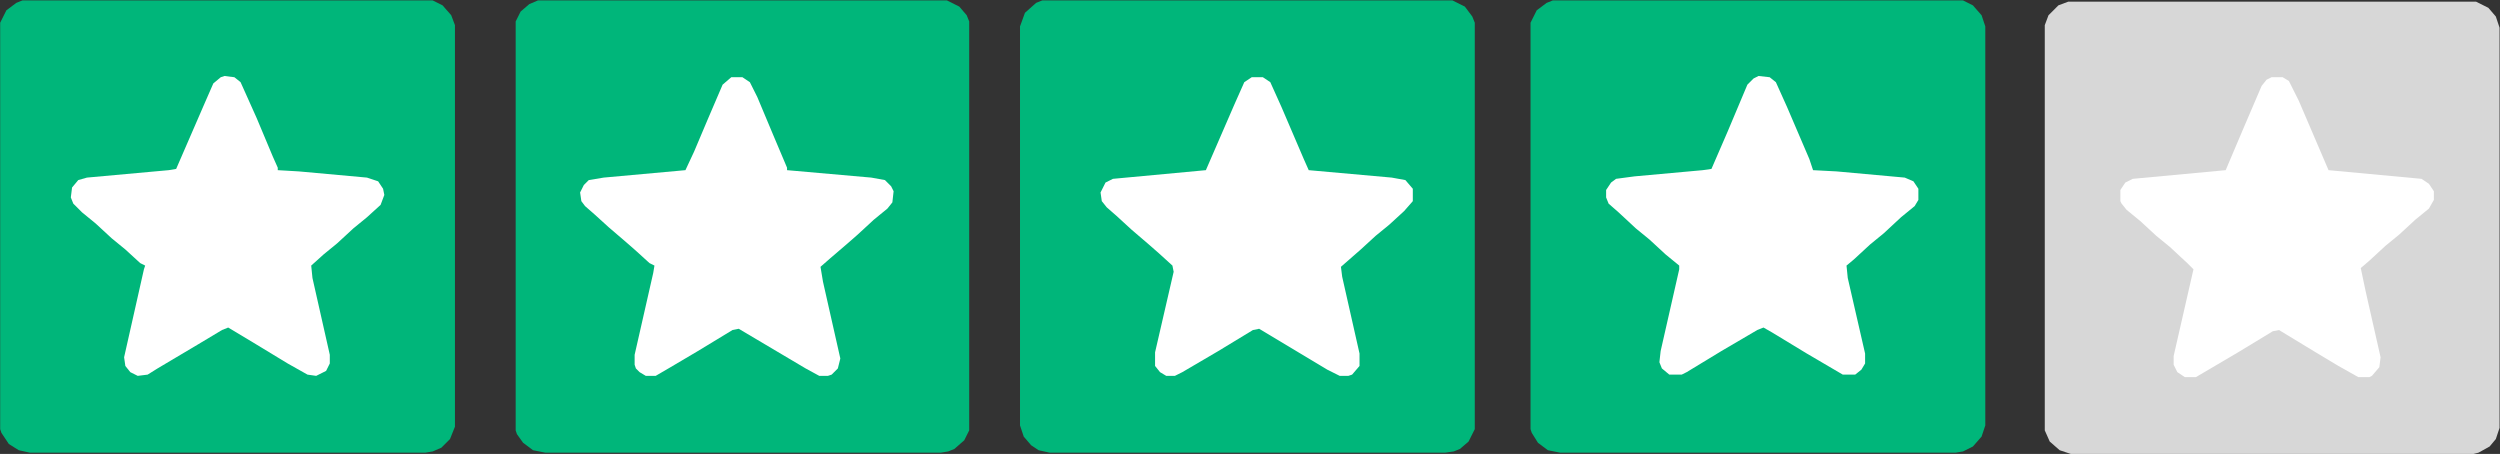
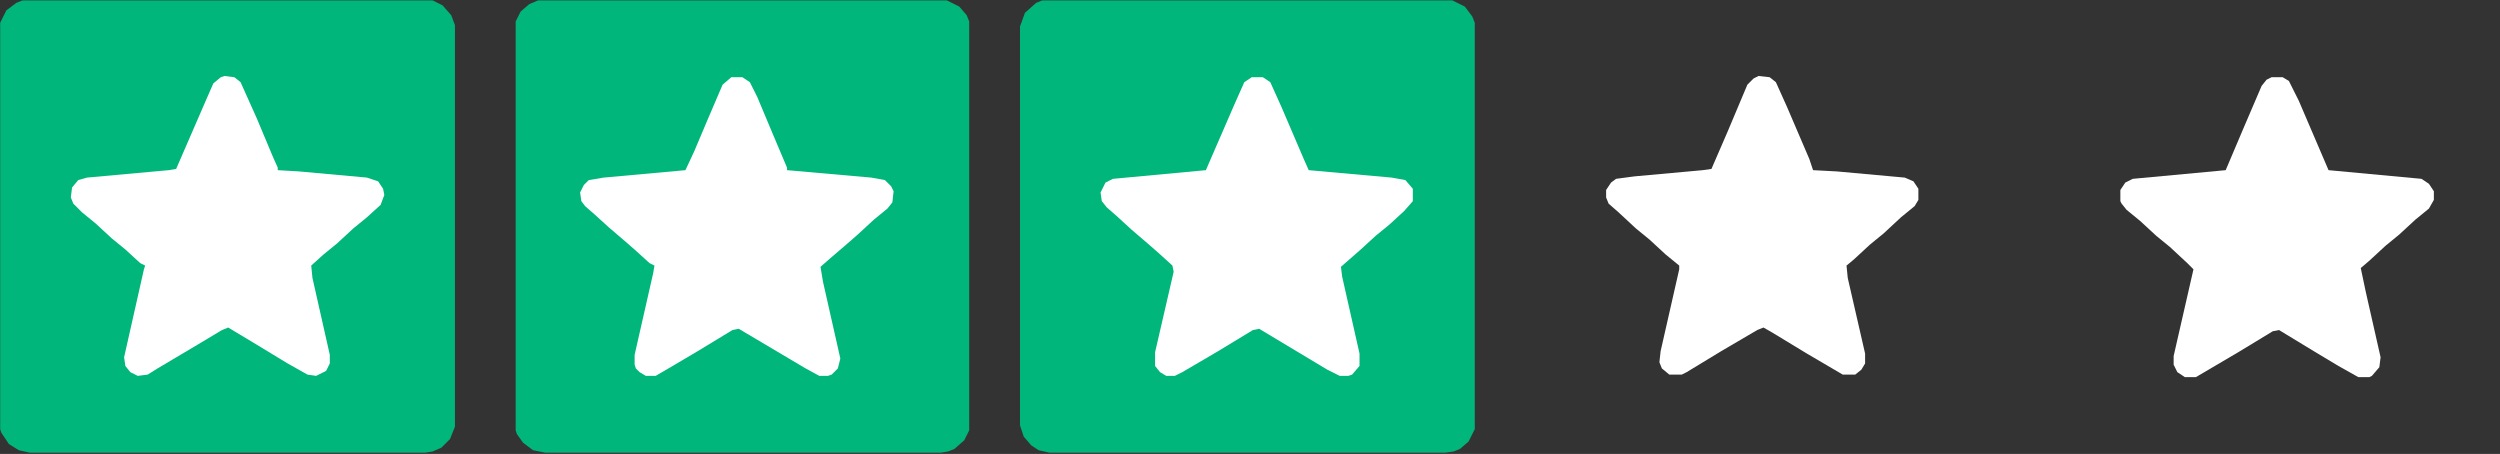
<svg xmlns="http://www.w3.org/2000/svg" width="3310px" height="601px" viewBox="0 0 3310 601" version="1.1">
  <rect x="0" y="0" width="3310" height="601" fill="#333333" stroke="none" />
  <title>stars-4</title>
  <g id="Page-1" stroke="none" stroke-width="1" fill="none" fill-rule="evenodd">
    <g id="stars-4" transform="translate(0.25, 0.531)" fill-rule="nonzero">
-       <polygon id="Path" fill="#D7D7D7" points="2738.203 1.641 3277.969 1.641 3294.375 9.844 3304.219 21.328 3309.141 36.094 3309.141 566.016 3304.219 580.781 3296.016 590.625 3281.25 598.828 3274.688 600.469 2741.484 600.469 2726.719 595.547 2713.594 584.062 2707.031 569.297 2707.031 32.812 2711.953 19.688 2725.078 6.562" />
-       <polygon id="Path" fill="#00B67A" points="2055.703 0 2598.75 0 2611.875 6.562 2623.359 19.688 2628.281 34.453 2628.281 562.734 2623.359 577.5 2611.875 590.625 2598.75 597.188 2588.906 598.828 2065.547 598.828 2049.141 595.547 2036.016 585.703 2027.812 572.578 2026.172 567.656 2026.172 29.531 2034.375 13.125 2047.5 3.281" />
      <polygon id="Path" fill="#00B67A" points="1379.766 0 1922.812 0 1939.219 8.203 1949.062 21.328 1952.344 29.531 1952.344 567.656 1944.141 584.062 1932.656 593.906 1924.453 597.188 1912.969 598.828 1389.609 598.828 1374.844 595.547 1365 588.984 1355.156 577.5 1350.234 562.734 1350.234 34.453 1356.797 16.406 1371.562 3.281" />
      <polygon id="Path" fill="#00B67A" points="29.531 0 572.578 0 585.703 6.562 597.188 19.688 602.109 32.812 602.109 564.375 595.547 580.781 584.062 592.266 572.578 597.188 562.734 598.828 39.375 598.828 24.609 595.547 11.484 587.344 1.641 572.578 0 567.656 0 29.531 8.203 13.125 21.328 3.281" />
      <polygon id="Path" fill="#00B67A" points="712.031 0 1253.438 0 1269.844 8.203 1279.688 19.688 1282.969 27.891 1282.969 569.297 1276.406 582.422 1263.281 593.906 1255.078 597.188 1245.234 598.828 721.875 598.828 705.469 595.547 692.344 585.703 684.141 574.219 682.5 569.297 682.5 27.891 689.062 14.766 700.547 4.922" />
      <polygon id="Path" fill="#FFFFFF" points="3007.266 101.719 3022.031 101.719 3030.234 106.641 3043.359 132.891 3082.734 224.766 3205.781 236.25 3215.625 242.812 3222.188 252.656 3222.188 264.141 3215.625 275.625 3197.578 290.391 3176.25 310.078 3158.203 324.844 3136.875 344.531 3125.391 354.375 3131.953 385.547 3151.641 472.5 3150 485.625 3140.156 497.109 3136.875 498.75 3122.109 498.75 3095.859 483.984 3063.047 464.297 3017.109 436.406 3008.906 438.047 2962.969 465.938 2907.188 498.75 2892.422 498.75 2882.578 492.188 2877.656 482.344 2877.656 470.859 2903.906 356.016 2895.703 347.812 2872.734 326.484 2854.688 311.719 2833.359 292.031 2815.312 277.266 2808.75 269.062 2807.109 265.781 2807.109 251.016 2813.672 241.172 2823.516 236.25 2946.562 224.766 2969.531 170.625 2994.141 113.203 3000.703 105" />
      <polygon id="Path" fill="#FFFFFF" points="296.953 100.078 310.078 101.719 318.281 108.281 339.609 155.859 360.938 206.719 367.5 221.484 367.5 224.766 395.391 226.406 485.625 234.609 500.391 239.531 506.953 249.375 508.594 257.578 503.672 270.703 485.625 287.109 467.578 301.875 446.25 321.562 428.203 336.328 411.797 351.094 413.438 367.5 436.406 469.219 436.406 480.703 431.484 490.547 418.359 497.109 406.875 495.469 380.625 480.703 334.688 452.812 301.875 433.125 293.672 436.406 260.859 456.094 208.359 487.266 195.234 495.469 182.109 497.109 172.266 492.188 165.703 483.984 164.062 472.5 190.312 356.016 191.953 351.094 185.391 347.812 165.703 329.766 147.656 315 126.328 295.312 108.281 280.547 96.797 269.062 93.516 260.859 95.156 247.734 103.359 237.891 114.844 234.609 223.125 224.766 232.969 223.125 270.703 136.172 282.188 109.922 292.031 101.719" />
      <polygon id="Path" fill="#FFFFFF" points="2328.047 100.078 2342.812 101.719 2351.016 108.281 2365.781 141.094 2395.312 210 2400.234 224.766 2431.406 226.406 2521.641 234.609 2533.125 239.531 2539.688 249.375 2539.688 264.141 2534.766 272.344 2516.719 287.109 2493.75 308.438 2475.703 323.203 2454.375 342.891 2444.531 351.094 2446.172 367.5 2469.141 467.578 2469.141 480.703 2464.219 488.906 2456.016 495.469 2439.609 495.469 2392.031 467.578 2346.094 439.688 2334.609 433.125 2326.406 436.406 2278.828 464.297 2232.891 492.188 2226.328 495.469 2209.922 495.469 2200.078 487.266 2196.797 479.062 2198.438 464.297 2223.047 356.016 2223.047 351.094 2205 336.328 2183.672 316.641 2165.625 301.875 2142.656 280.547 2129.531 269.062 2126.25 260.859 2126.25 251.016 2132.812 241.172 2139.375 236.25 2163.984 232.969 2254.219 224.766 2265.703 223.125 2287.031 173.906 2313.281 111.562 2321.484 103.359" />
      <polygon id="Path" fill="#FFFFFF" points="967.969 101.719 982.734 101.719 992.578 108.281 1002.422 127.969 1023.75 178.828 1041.797 221.484 1041.797 224.766 1153.359 234.609 1171.406 237.891 1179.609 246.094 1182.891 252.656 1181.25 267.422 1174.688 275.625 1156.641 290.391 1135.312 310.078 1122.188 321.562 1099.219 341.25 1086.094 352.734 1089.375 372.422 1112.344 474.141 1109.062 487.266 1100.859 495.469 1095.938 497.109 1084.453 497.109 1066.406 487.266 977.812 434.766 969.609 436.406 923.672 464.297 887.578 485.625 867.891 497.109 854.766 497.109 846.562 492.188 841.641 487.266 840 482.344 840 469.219 864.609 360.938 866.25 351.094 859.688 347.812 841.641 331.406 828.516 319.922 805.547 300.234 787.5 283.828 774.375 272.344 769.453 265.781 767.812 254.297 772.734 244.453 779.297 237.891 798.984 234.609 907.266 224.766 918.75 200.156 936.797 157.5 956.484 111.562" />
      <polygon id="Path" fill="#FFFFFF" points="1657.031 101.719 1671.797 101.719 1681.641 108.281 1696.406 141.094 1725.938 210 1732.5 224.766 1842.422 234.609 1860.469 237.891 1870.312 249.375 1870.312 265.781 1858.828 278.906 1839.141 296.953 1821.094 311.719 1801.406 329.766 1775.156 352.734 1776.797 365.859 1799.766 467.578 1799.766 483.984 1789.922 495.469 1785 497.109 1773.516 497.109 1757.109 488.906 1666.875 434.766 1658.672 436.406 1612.734 464.297 1565.156 492.188 1555.312 497.109 1543.828 497.109 1535.625 492.188 1529.062 483.984 1529.062 465.938 1553.672 359.297 1552.031 351.094 1533.984 334.688 1520.859 323.203 1497.891 303.516 1478.203 285.469 1465.078 273.984 1458.516 265.781 1456.875 254.297 1463.438 241.172 1473.281 236.25 1596.328 224.766 1634.062 137.812 1647.188 108.281" />
    </g>
  </g>
</svg>